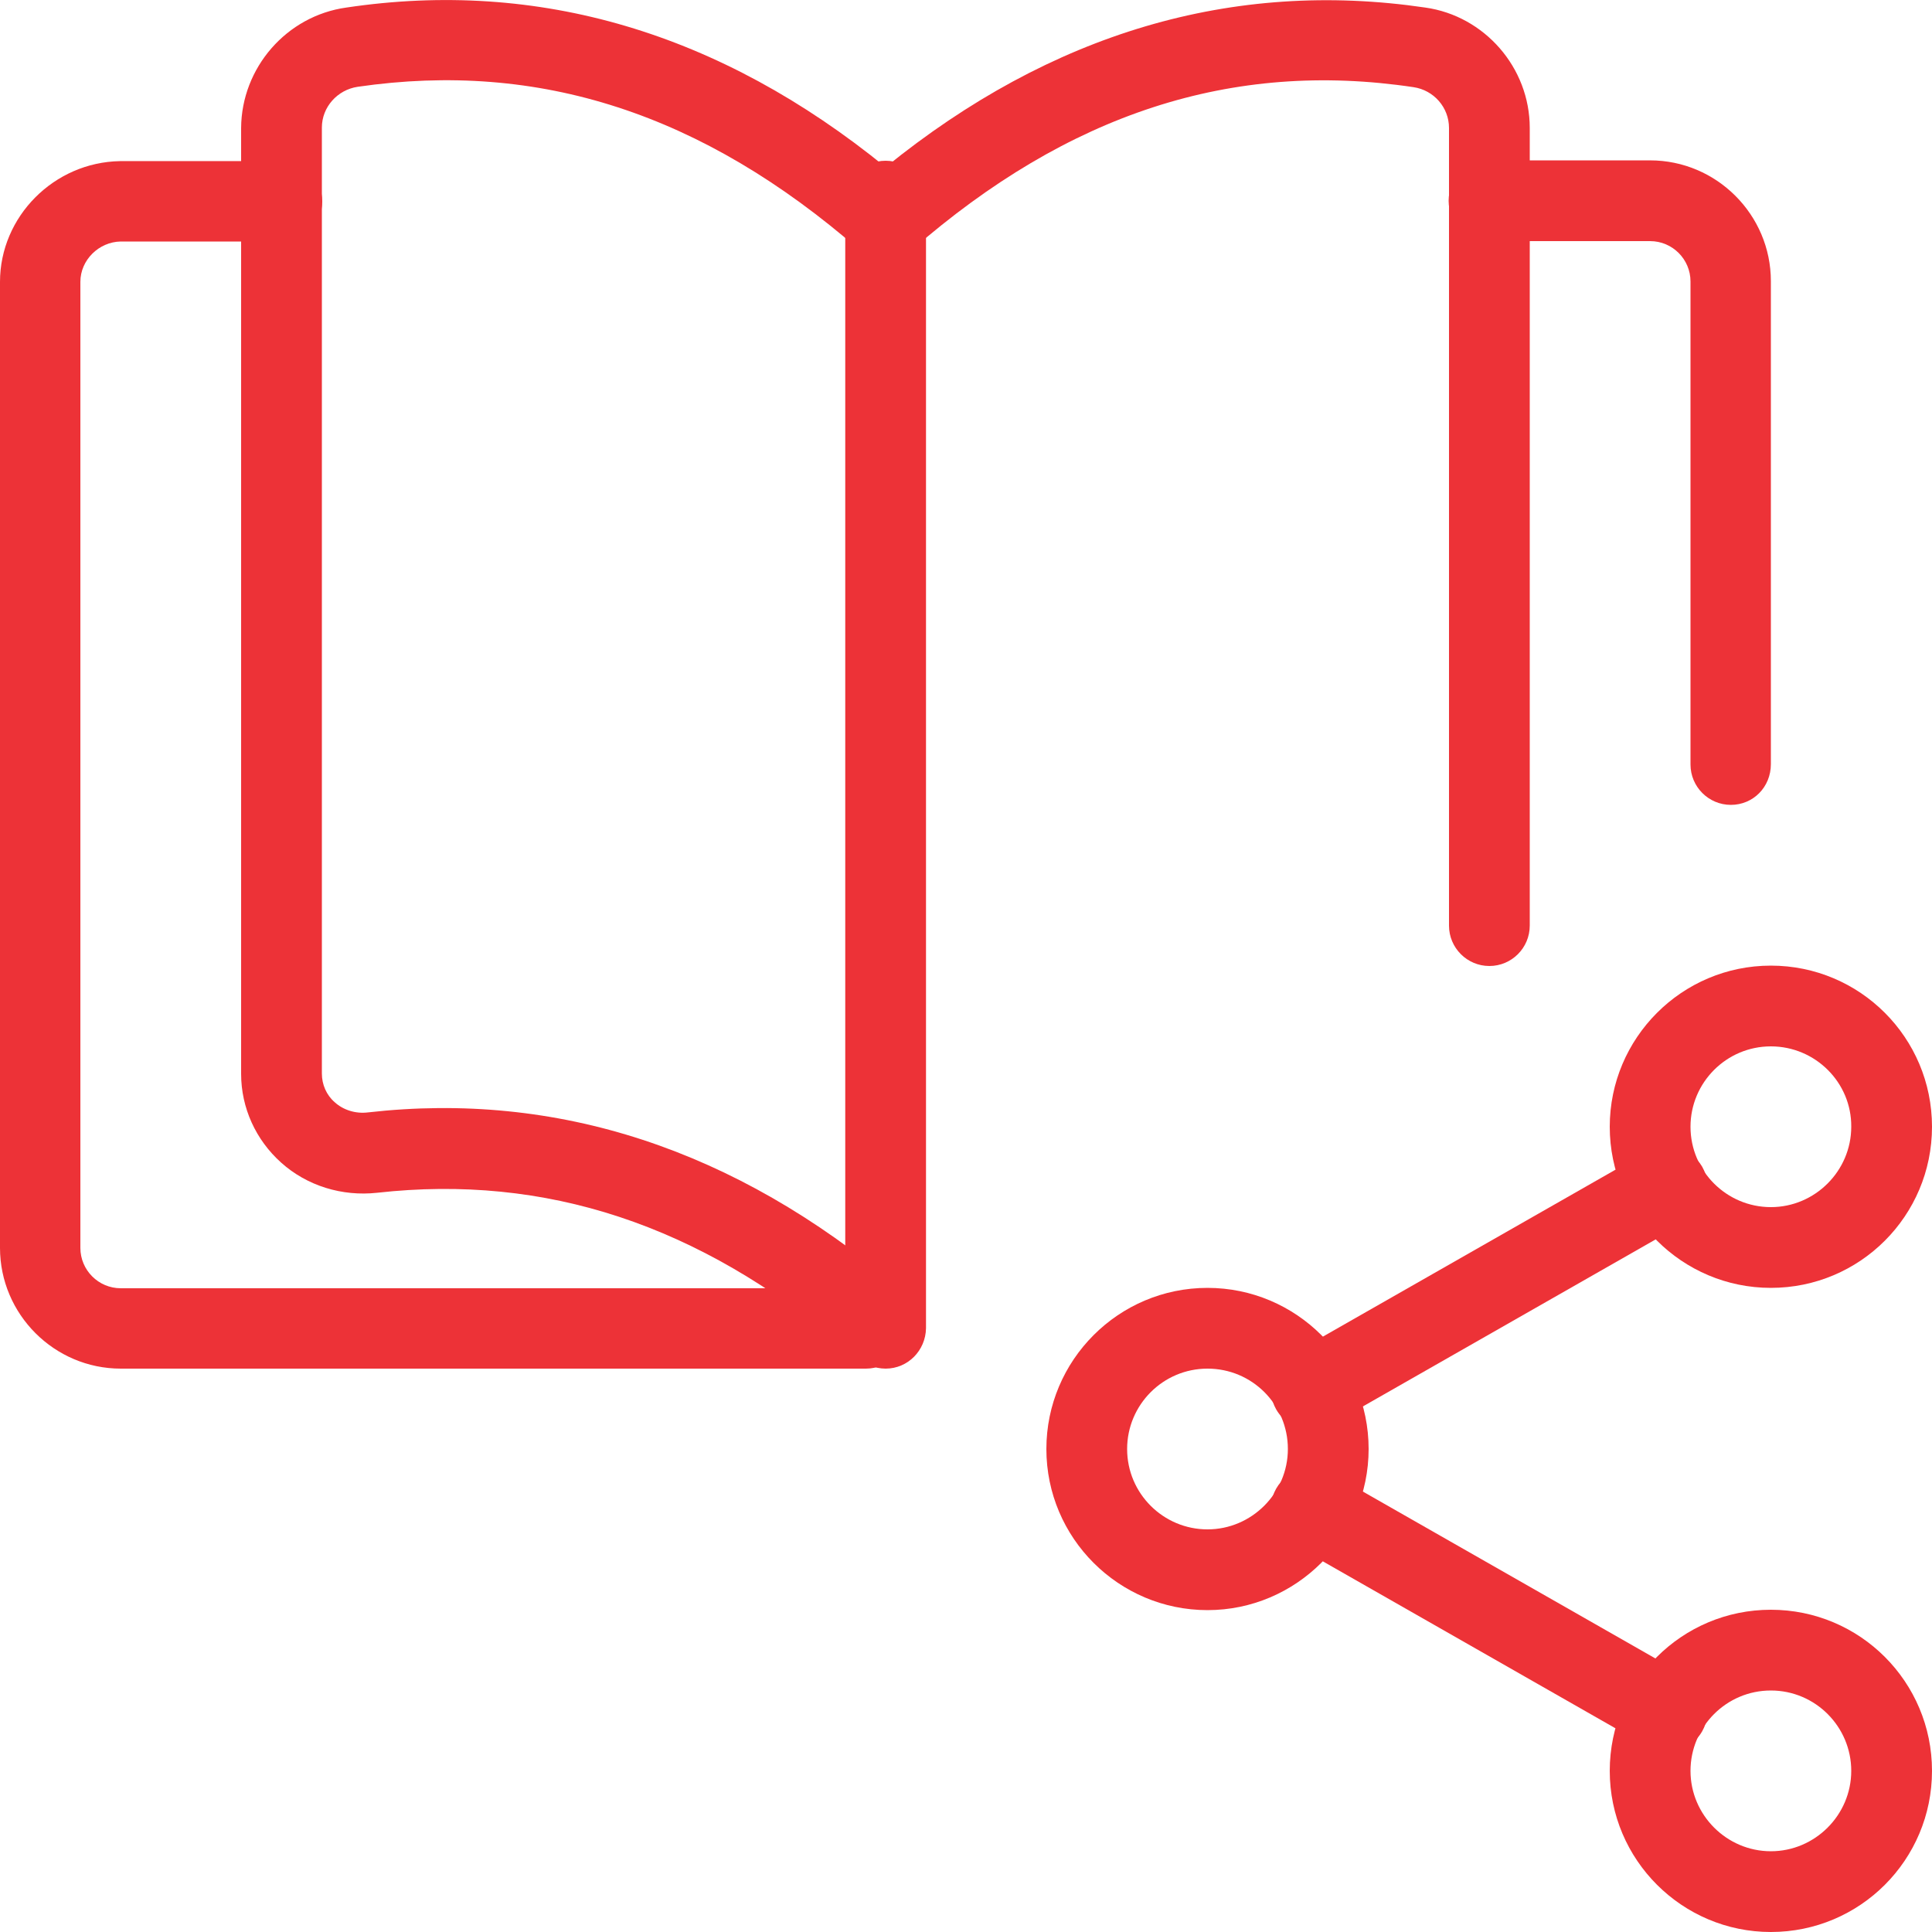
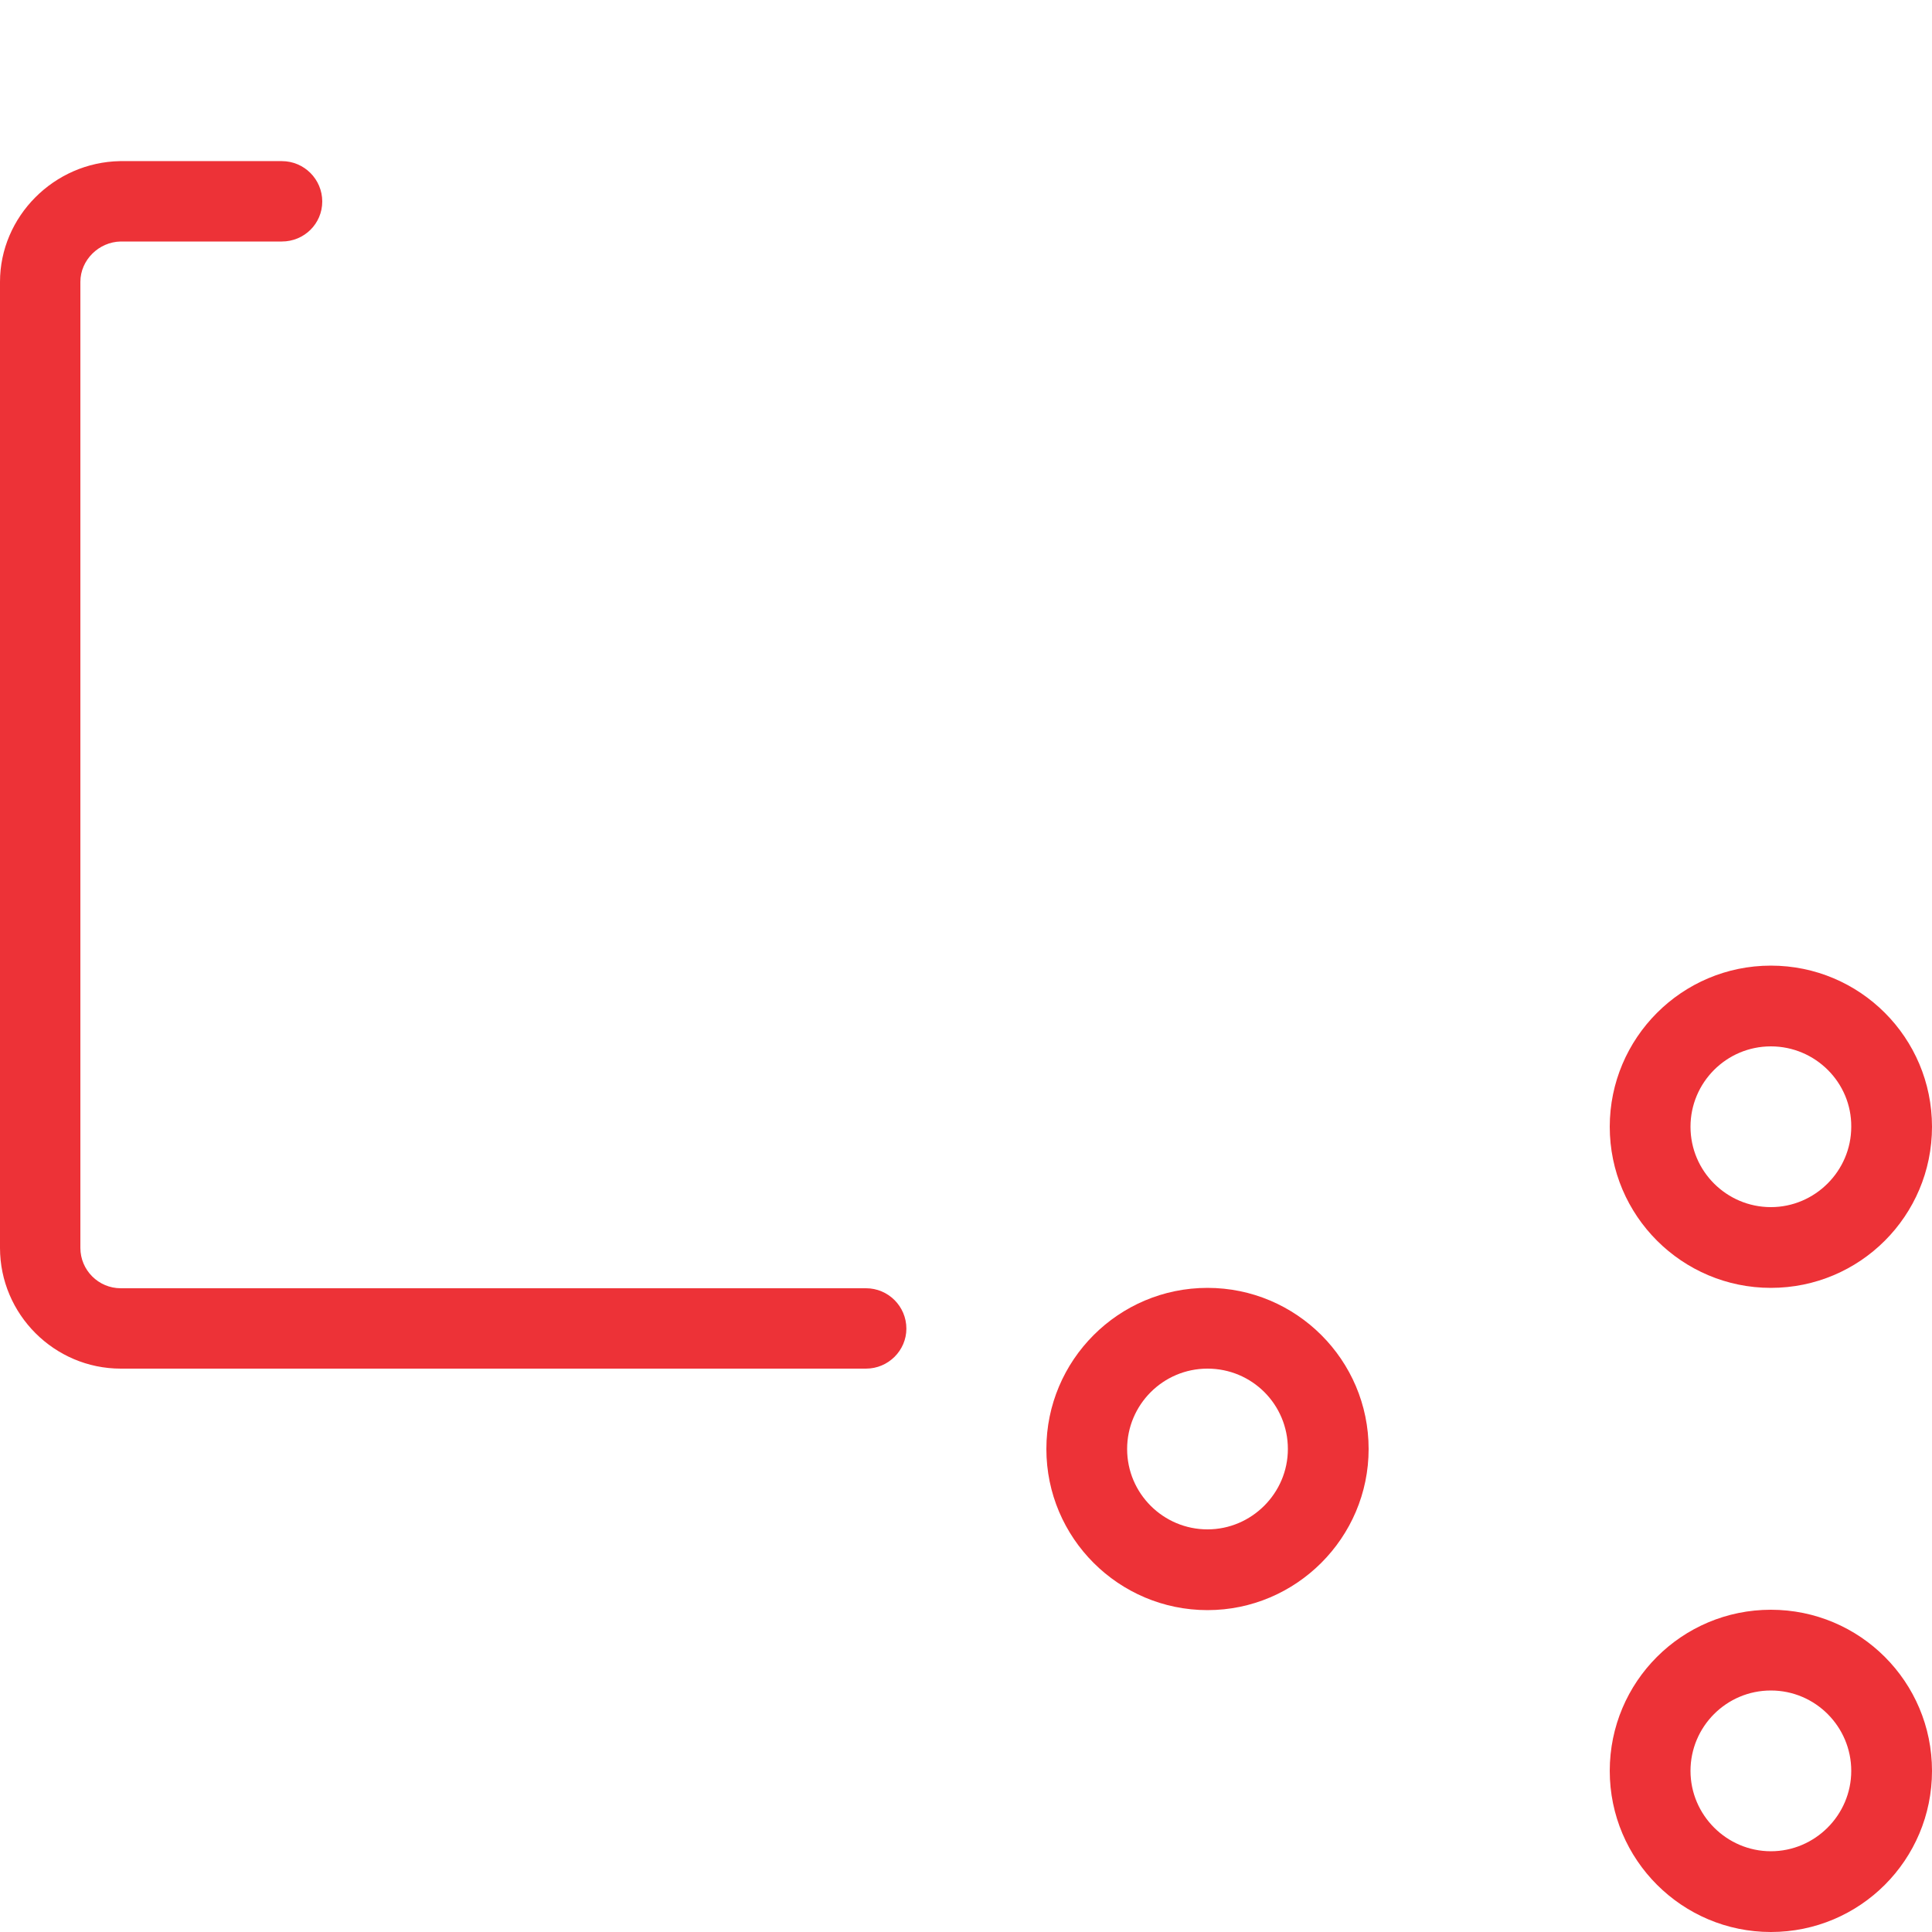
<svg xmlns="http://www.w3.org/2000/svg" version="1.1" id="_x31_px" x="0px" y="0px" viewBox="0 0 512 512" style="enable-background:new 0 0 512 512;" xml:space="preserve">
  <style type="text/css">
	.st0{fill:#ED3237;}
</style>
  <path class="st0" d="M469.3,341.3c-23.5,0-42.7-19.1-42.7-42.7c0-23.5,19.1-42.7,42.7-42.7s42.7,19.1,42.7,42.7  C512,322.2,492.9,341.3,469.3,341.3z M469.3,277.3c-11.8,0-21.3,9.6-21.3,21.3c0,11.8,9.6,21.3,21.3,21.3s21.3-9.6,21.3-21.3  C490.7,286.9,481.1,277.3,469.3,277.3z" />
  <path class="st0" d="M469.3,512c-23.5,0-42.7-19.1-42.7-42.7s19.1-42.7,42.7-42.7s42.7,19.1,42.7,42.7S492.9,512,469.3,512z   M469.3,448c-11.8,0-21.3,9.6-21.3,21.3s9.6,21.3,21.3,21.3s21.3-9.6,21.3-21.3S481.1,448,469.3,448z" />
  <path class="st0" d="M320,426.7c-23.5,0-42.7-19.1-42.7-42.7c0-23.5,19.1-42.7,42.7-42.7c23.5,0,42.7,19.1,42.7,42.7  C362.7,407.5,343.5,426.7,320,426.7z M320,362.7c-11.8,0-21.3,9.6-21.3,21.3c0,11.8,9.6,21.3,21.3,21.3s21.3-9.6,21.3-21.3  C341.3,372.2,331.8,362.7,320,362.7z" />
-   <path class="st0" d="M441.8,464.2c-1.8,0-3.6-0.4-5.3-1.4l-94.3-53.8c-5.1-2.9-6.9-9.4-4-14.5c2.9-5.1,9.5-6.9,14.6-4l94.3,53.8  c5.1,2.9,6.9,9.4,4,14.5C449.1,462.3,445.5,464.2,441.8,464.2L441.8,464.2z" />
-   <path class="st0" d="M347.5,378.9c-3.7,0-7.3-1.9-9.3-5.4c-2.9-5.1-1.1-11.6,4-14.5l94.3-53.8c5.1-2.9,11.6-1.1,14.6,4  c2.9,5.1,1.1,11.6-4,14.5l-94.3,53.8C351.1,378.4,349.3,378.9,347.5,378.9z" />
-   <path class="st0" d="M230.6,359.5c-2.4,0-4.9-0.8-6.9-2.5c-38.5-32.5-79.1-45.9-123.8-40.9c-9.2,1-18.5-1.8-25.4-8  c-6.7-6-10.6-14.5-10.6-23.5V33.9C64,18,75.9,4.2,91.8,2c50.9-7.6,99,6.6,142.9,42.3C278.6,8.7,326.7-5.5,377.7,2  c15.7,2.2,27.7,15.9,27.7,31.9v211.4c0,5.9-4.8,10.7-10.7,10.7c-5.9,0-10.7-4.8-10.7-10.7V33.9c0-5.4-4-10-9.4-10.8  c-48.1-7.2-91.5,7-132.9,43.1c-4,3.5-10,3.5-14,0c-41.5-36.1-84.8-50.2-132.9-43.2c-5.4,0.8-9.5,5.4-9.5,10.8v250.7  c0,2.9,1.2,5.7,3.4,7.6c2.3,2.1,5.6,3.1,8.8,2.7c50.2-5.7,97.3,9.8,140,45.8c4.5,3.8,5.1,10.5,1.3,15  C236.7,358.2,233.6,359.5,230.6,359.5L230.6,359.5z" />
-   <path class="st0" d="M458.7,213.3c-5.9,0-10.7-4.8-10.7-10.7v-128c0-5.9-4.8-10.7-10.7-10.7h-42.7c-5.9,0-10.7-4.8-10.7-10.7  s4.8-10.7,10.7-10.7h42.7c17.6,0,32,14.4,32,32v128C469.3,208.6,464.6,213.3,458.7,213.3z" />
  <path class="st0" d="M229.5,362.7H32c-17.6,0-32-14.4-32-32v-256c0-17.3,14.3-31.7,31.8-32h42.9c5.9,0,10.7,4.8,10.7,10.7  S80.6,64,74.7,64H32c-5.8,0.1-10.7,4.9-10.7,10.7v256c0,5.9,4.8,10.7,10.7,10.7h197.5c5.9,0,10.7,4.8,10.7,10.7  C240.2,357.9,235.4,362.7,229.5,362.7z" />
-   <path class="st0" d="M234.7,362.7c-5.9,0-10.7-4.8-10.7-10.7V53.3c0-5.9,4.8-10.7,10.7-10.7s10.7,4.8,10.7,10.7V352  C245.3,357.9,240.6,362.7,234.7,362.7z" />
</svg>